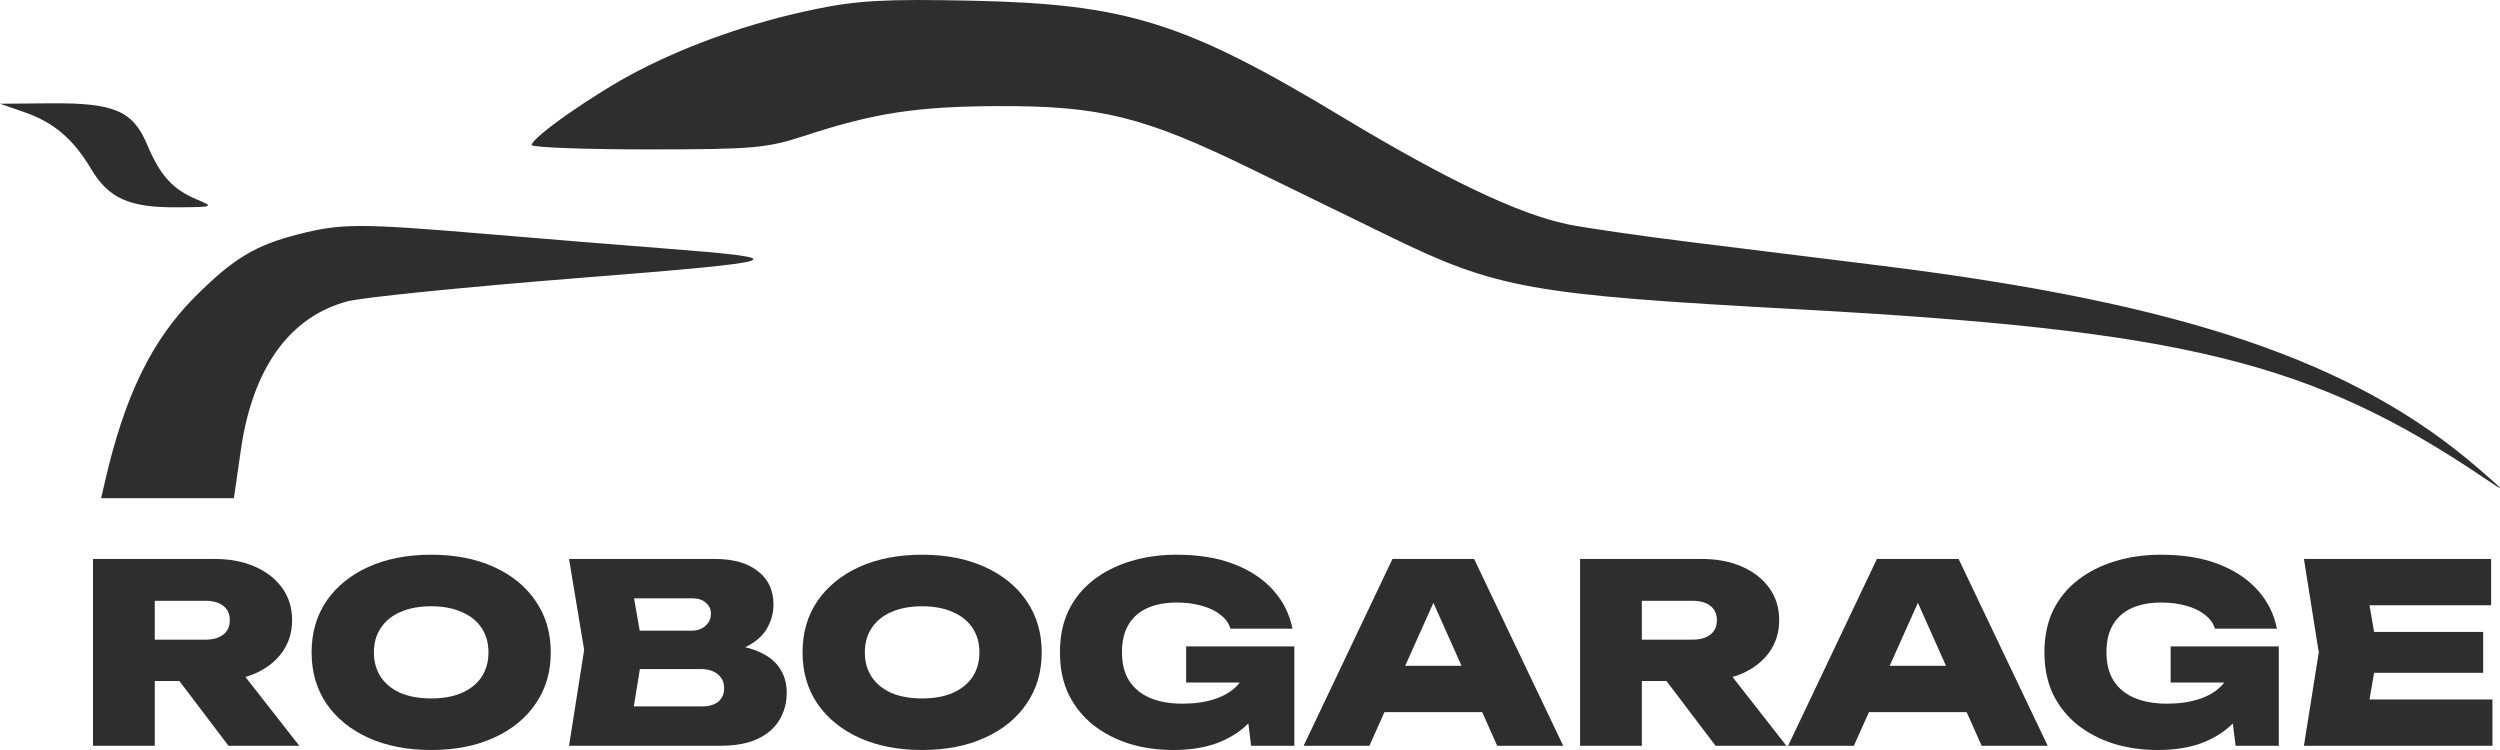
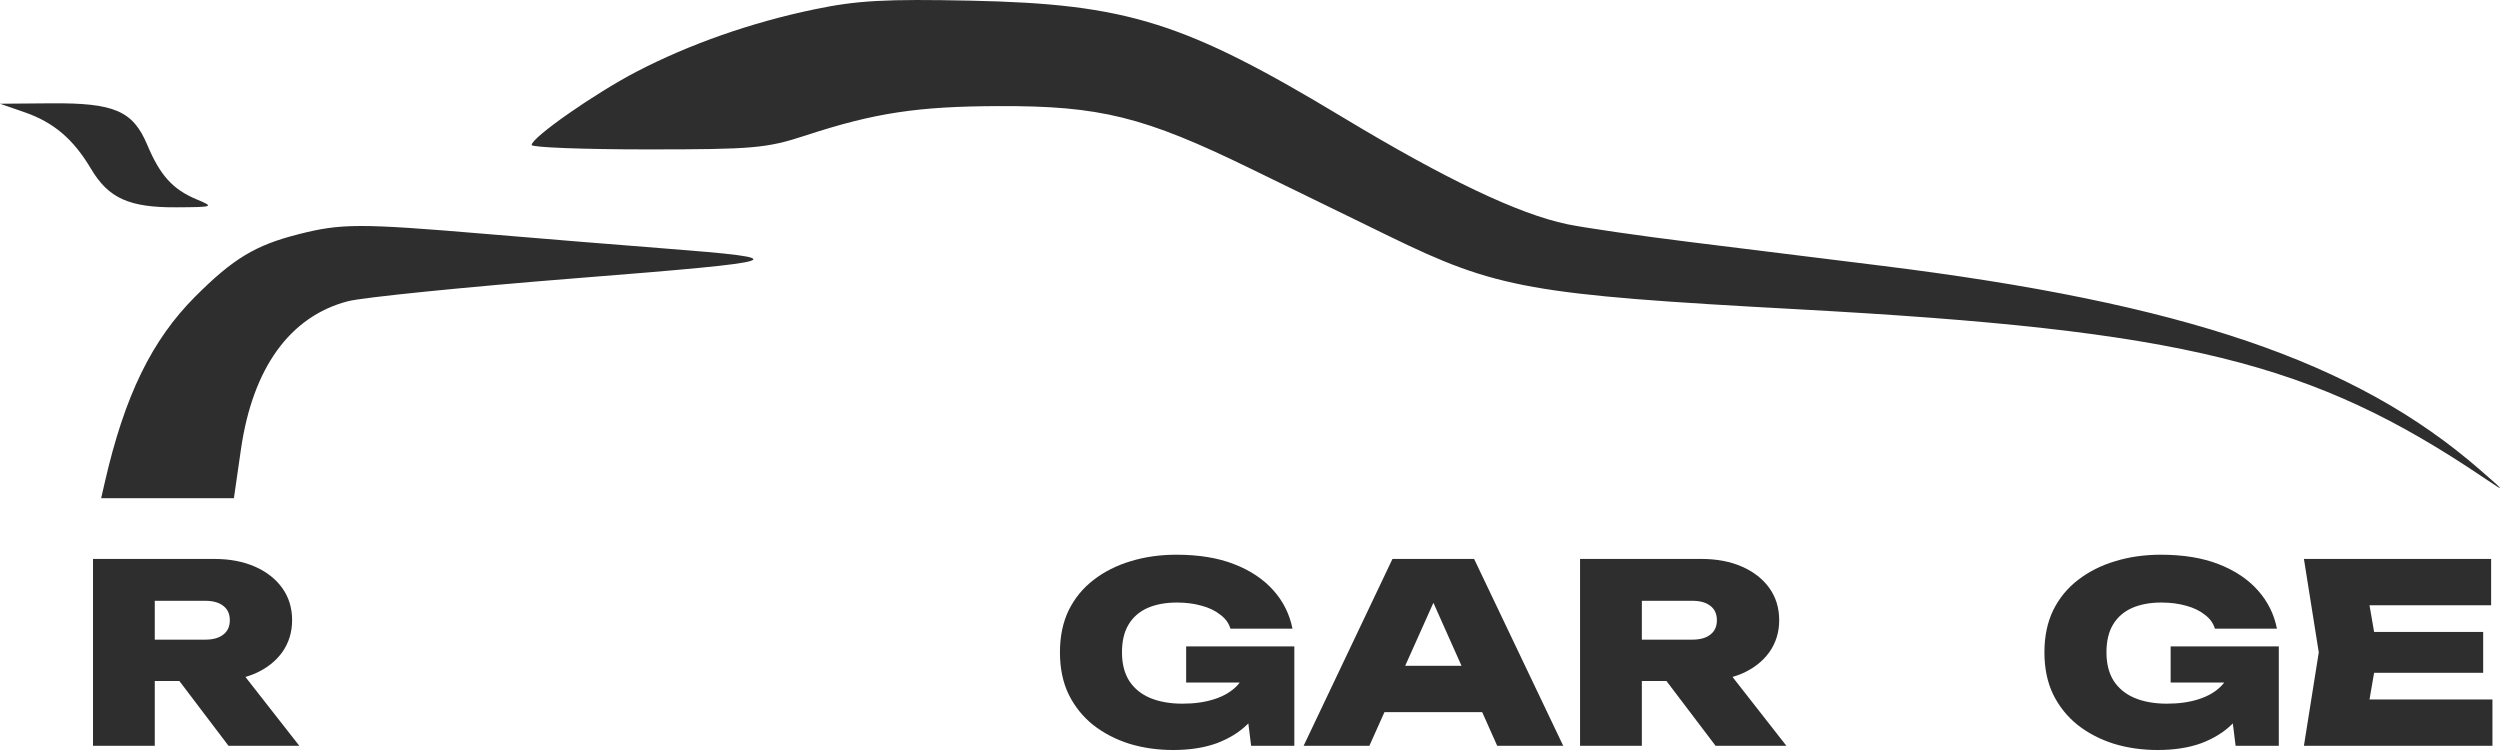
<svg xmlns="http://www.w3.org/2000/svg" width="130" height="39" viewBox="0 0 130 39" fill="none">
  <path d="M7.055 33.262H10.668C11.072 33.262 11.385 33.176 11.605 33.003C11.835 32.83 11.95 32.58 11.95 32.252C11.95 31.924 11.835 31.673 11.605 31.5C11.385 31.328 11.072 31.241 10.668 31.241H6.6L8.048 29.843V38.78H4.836V29.065H11.15C11.95 29.065 12.653 29.199 13.26 29.467C13.867 29.735 14.34 30.106 14.68 30.581C15.02 31.056 15.19 31.613 15.19 32.252C15.19 32.873 15.02 33.426 14.68 33.91C14.34 34.385 13.867 34.756 13.26 35.024C12.653 35.283 11.95 35.412 11.15 35.412H7.055V33.262ZM8.434 34.233H12.005L15.563 38.78H11.881L8.434 34.233Z" fill="#2E2E2E" />
-   <path d="M22.422 39C21.181 39 20.091 38.788 19.154 38.365C18.226 37.942 17.499 37.351 16.975 36.591C16.461 35.831 16.203 34.942 16.203 33.923C16.203 32.904 16.461 32.014 16.975 31.254C17.499 30.494 18.226 29.903 19.154 29.48C20.091 29.057 21.181 28.845 22.422 28.845C23.663 28.845 24.747 29.057 25.676 29.48C26.613 29.903 27.339 30.494 27.854 31.254C28.378 32.014 28.64 32.904 28.64 33.923C28.64 34.942 28.378 35.831 27.854 36.591C27.339 37.351 26.613 37.942 25.676 38.365C24.747 38.788 23.663 39 22.422 39ZM22.422 36.319C23.038 36.319 23.566 36.224 24.007 36.034C24.458 35.835 24.802 35.559 25.041 35.205C25.28 34.842 25.4 34.415 25.4 33.923C25.4 33.43 25.28 33.007 25.041 32.653C24.802 32.291 24.458 32.014 24.007 31.824C23.566 31.626 23.038 31.526 22.422 31.526C21.806 31.526 21.273 31.626 20.822 31.824C20.381 32.014 20.041 32.291 19.802 32.653C19.563 33.007 19.443 33.43 19.443 33.923C19.443 34.415 19.563 34.842 19.802 35.205C20.041 35.559 20.381 35.835 20.822 36.034C21.273 36.224 21.806 36.319 22.422 36.319Z" fill="#2E2E2E" />
-   <path d="M37.132 34.039L37.394 33.495C38.176 33.513 38.828 33.629 39.352 33.845C39.876 34.052 40.267 34.341 40.524 34.713C40.782 35.084 40.91 35.52 40.91 36.021C40.91 36.548 40.782 37.023 40.524 37.446C40.276 37.86 39.895 38.188 39.38 38.43C38.865 38.663 38.226 38.78 37.463 38.78H29.59L30.376 33.793L29.59 29.065H37.174C38.13 29.065 38.874 29.277 39.407 29.7C39.95 30.115 40.221 30.693 40.221 31.436C40.221 31.85 40.12 32.243 39.918 32.614C39.724 32.986 39.398 33.301 38.939 33.56C38.488 33.81 37.886 33.97 37.132 34.039ZM32.734 38.106L31.507 36.733H36.512C36.87 36.733 37.151 36.651 37.353 36.487C37.555 36.315 37.656 36.077 37.656 35.775C37.656 35.49 37.551 35.257 37.339 35.075C37.128 34.885 36.82 34.79 36.415 34.79H32.252V32.796H35.96C36.245 32.796 36.484 32.714 36.677 32.55C36.87 32.386 36.967 32.17 36.967 31.902C36.967 31.677 36.88 31.492 36.705 31.345C36.539 31.19 36.3 31.112 35.988 31.112H31.521L32.734 29.739L33.437 33.793L32.734 38.106Z" fill="#2E2E2E" />
-   <path d="M47.951 39C46.71 39 45.621 38.788 44.683 38.365C43.755 37.942 43.029 37.351 42.505 36.591C41.99 35.831 41.732 34.942 41.732 33.923C41.732 32.904 41.99 32.014 42.505 31.254C43.029 30.494 43.755 29.903 44.683 29.48C45.621 29.057 46.71 28.845 47.951 28.845C49.192 28.845 50.276 29.057 51.205 29.48C52.142 29.903 52.868 30.494 53.383 31.254C53.907 32.014 54.169 32.904 54.169 33.923C54.169 34.942 53.907 35.831 53.383 36.591C52.868 37.351 52.142 37.942 51.205 38.365C50.276 38.788 49.192 39 47.951 39ZM47.951 36.319C48.567 36.319 49.095 36.224 49.536 36.034C49.987 35.835 50.331 35.559 50.57 35.205C50.809 34.842 50.929 34.415 50.929 33.923C50.929 33.43 50.809 33.007 50.57 32.653C50.331 32.291 49.987 32.014 49.536 31.824C49.095 31.626 48.567 31.526 47.951 31.526C47.335 31.526 46.802 31.626 46.351 31.824C45.91 32.014 45.57 32.291 45.331 32.653C45.092 33.007 44.972 33.43 44.972 33.923C44.972 34.415 45.092 34.842 45.331 35.205C45.57 35.559 45.91 35.835 46.351 36.034C46.802 36.224 47.335 36.319 47.951 36.319Z" fill="#2E2E2E" />
  <path d="M66.202 34.583C66.174 35.153 66.05 35.706 65.83 36.241C65.609 36.768 65.287 37.243 64.865 37.666C64.442 38.08 63.909 38.408 63.265 38.65C62.622 38.883 61.868 39 61.004 39C60.195 39 59.437 38.892 58.729 38.676C58.021 38.452 57.396 38.128 56.854 37.705C56.312 37.273 55.884 36.742 55.572 36.112C55.268 35.481 55.117 34.752 55.117 33.923C55.117 33.094 55.268 32.364 55.572 31.734C55.884 31.103 56.316 30.577 56.868 30.154C57.428 29.722 58.072 29.398 58.798 29.182C59.533 28.957 60.324 28.845 61.169 28.845C62.337 28.845 63.339 29.009 64.175 29.337C65.021 29.666 65.701 30.119 66.216 30.698C66.731 31.276 67.061 31.941 67.209 32.692H63.982C63.9 32.407 63.725 32.165 63.458 31.967C63.201 31.76 62.879 31.604 62.493 31.5C62.107 31.388 61.675 31.332 61.197 31.332C60.609 31.332 60.099 31.427 59.667 31.617C59.244 31.807 58.917 32.092 58.688 32.472C58.458 32.852 58.343 33.335 58.343 33.923C58.343 34.51 58.467 35.002 58.715 35.399C58.973 35.796 59.336 36.094 59.804 36.293C60.282 36.492 60.843 36.591 61.487 36.591C62.112 36.591 62.663 36.513 63.141 36.358C63.628 36.202 64.019 35.973 64.313 35.671C64.607 35.369 64.782 34.993 64.837 34.544L66.202 34.583ZM61.68 35.49V33.612H67.305V38.78H65.058L64.589 34.998L65.182 35.49H61.68Z" fill="#2E2E2E" />
  <path d="M70.932 37.031V34.622H78.019V37.031H70.932ZM76.654 29.065L81.287 38.78H77.854L74.104 30.374H74.972L71.208 38.78H67.789L72.408 29.065H76.654Z" fill="#2E2E2E" />
  <path d="M84.383 33.262H87.996C88.4 33.262 88.713 33.176 88.933 33.003C89.163 32.83 89.278 32.58 89.278 32.252C89.278 31.924 89.163 31.673 88.933 31.5C88.713 31.328 88.4 31.241 87.996 31.241H83.928L85.376 29.843V38.78H82.163V29.065H88.478C89.278 29.065 89.981 29.199 90.588 29.467C91.195 29.735 91.668 30.106 92.008 30.581C92.348 31.056 92.518 31.613 92.518 32.252C92.518 32.873 92.348 33.426 92.008 33.91C91.668 34.385 91.195 34.756 90.588 35.024C89.981 35.283 89.278 35.412 88.478 35.412H84.383V33.262ZM85.762 34.233H89.333L92.891 38.78H89.209L85.762 34.233Z" fill="#2E2E2E" />
-   <path d="M96.125 37.031V34.622H103.212V37.031H96.125ZM101.847 29.065L106.48 38.78H103.046L99.296 30.374H100.165L96.401 38.78H92.981L97.6 29.065H101.847Z" fill="#2E2E2E" />
  <path d="M117.395 34.583C117.367 35.153 117.243 35.706 117.023 36.241C116.802 36.768 116.48 37.243 116.058 37.666C115.635 38.08 115.102 38.408 114.458 38.65C113.815 38.883 113.061 39 112.197 39C111.388 39 110.63 38.892 109.922 38.676C109.214 38.452 108.589 38.128 108.047 37.705C107.504 37.273 107.077 36.742 106.765 36.112C106.461 35.481 106.31 34.752 106.31 33.923C106.31 33.094 106.461 32.364 106.765 31.734C107.077 31.103 107.509 30.577 108.061 30.154C108.621 29.722 109.265 29.398 109.991 29.182C110.726 28.957 111.517 28.845 112.362 28.845C113.53 28.845 114.532 29.009 115.368 29.337C116.214 29.666 116.894 30.119 117.409 30.698C117.924 31.276 118.254 31.941 118.401 32.692H115.175C115.092 32.407 114.918 32.165 114.651 31.967C114.394 31.76 114.072 31.604 113.686 31.5C113.3 31.388 112.868 31.332 112.39 31.332C111.802 31.332 111.292 31.427 110.86 31.617C110.437 31.807 110.11 32.092 109.881 32.472C109.651 32.852 109.536 33.335 109.536 33.923C109.536 34.51 109.66 35.002 109.908 35.399C110.166 35.796 110.529 36.094 110.997 36.293C111.475 36.492 112.036 36.591 112.68 36.591C113.305 36.591 113.856 36.513 114.334 36.358C114.821 36.202 115.212 35.973 115.506 35.671C115.8 35.369 115.975 34.993 116.03 34.544L117.395 34.583ZM112.873 35.49V33.612H118.498V38.78H116.251L115.782 34.998L116.375 35.49H112.873Z" fill="#2E2E2E" />
  <path d="M129.125 32.861V34.985H121.445V32.861H129.125ZM123.637 33.923L122.989 37.679L121.734 36.371H129.607V38.78H119.804L120.576 33.923L119.804 29.065H129.538V31.475H121.734L122.989 30.166L123.637 33.923Z" fill="#2E2E2E" />
  <path fill-rule="evenodd" clip-rule="evenodd" d="M42.346 0.486C39.063 1.17 35.862 2.292 33.102 3.726C30.932 4.854 27.645 7.15 27.645 7.539C27.645 7.666 30.352 7.769 33.661 7.769C39.181 7.769 39.86 7.71 41.891 7.045C45.48 5.869 47.701 5.531 51.933 5.517C57.202 5.498 59.486 6.065 65.027 8.766C67.405 9.926 70.645 11.506 72.227 12.278C77.834 15.014 79.581 15.326 93.48 16.082C113.587 17.176 120.212 18.804 129.174 24.854C130.316 25.625 130.302 25.598 128.954 24.425C122.497 18.804 113.585 15.769 97.794 13.813C94.982 13.465 90.524 12.913 87.887 12.586C85.251 12.26 82.374 11.842 81.495 11.659C78.968 11.131 75.179 9.327 69.829 6.103C61.607 1.148 58.604 0.206 50.495 0.035C46.039 -0.059 44.574 0.022 42.346 0.486ZM1.264 5.832C2.793 6.361 3.81 7.226 4.733 8.779C5.644 10.311 6.717 10.795 9.172 10.78C11.117 10.769 11.153 10.755 10.227 10.368C8.983 9.849 8.329 9.127 7.657 7.531C6.912 5.762 5.948 5.346 2.653 5.372L0 5.394L1.264 5.832ZM15.526 12.179C13.277 12.751 12.129 13.443 10.152 15.421C7.892 17.681 6.479 20.581 5.451 25.074L5.261 25.905H12.163L12.528 23.373C13.138 19.138 15.071 16.457 18.084 15.666C18.86 15.463 24.241 14.92 30.041 14.461C41.126 13.585 41.495 13.457 34.516 12.917C32.406 12.754 28.236 12.415 25.248 12.163C18.689 11.611 17.752 11.613 15.526 12.179Z" fill="#2E2E2E" />
</svg>